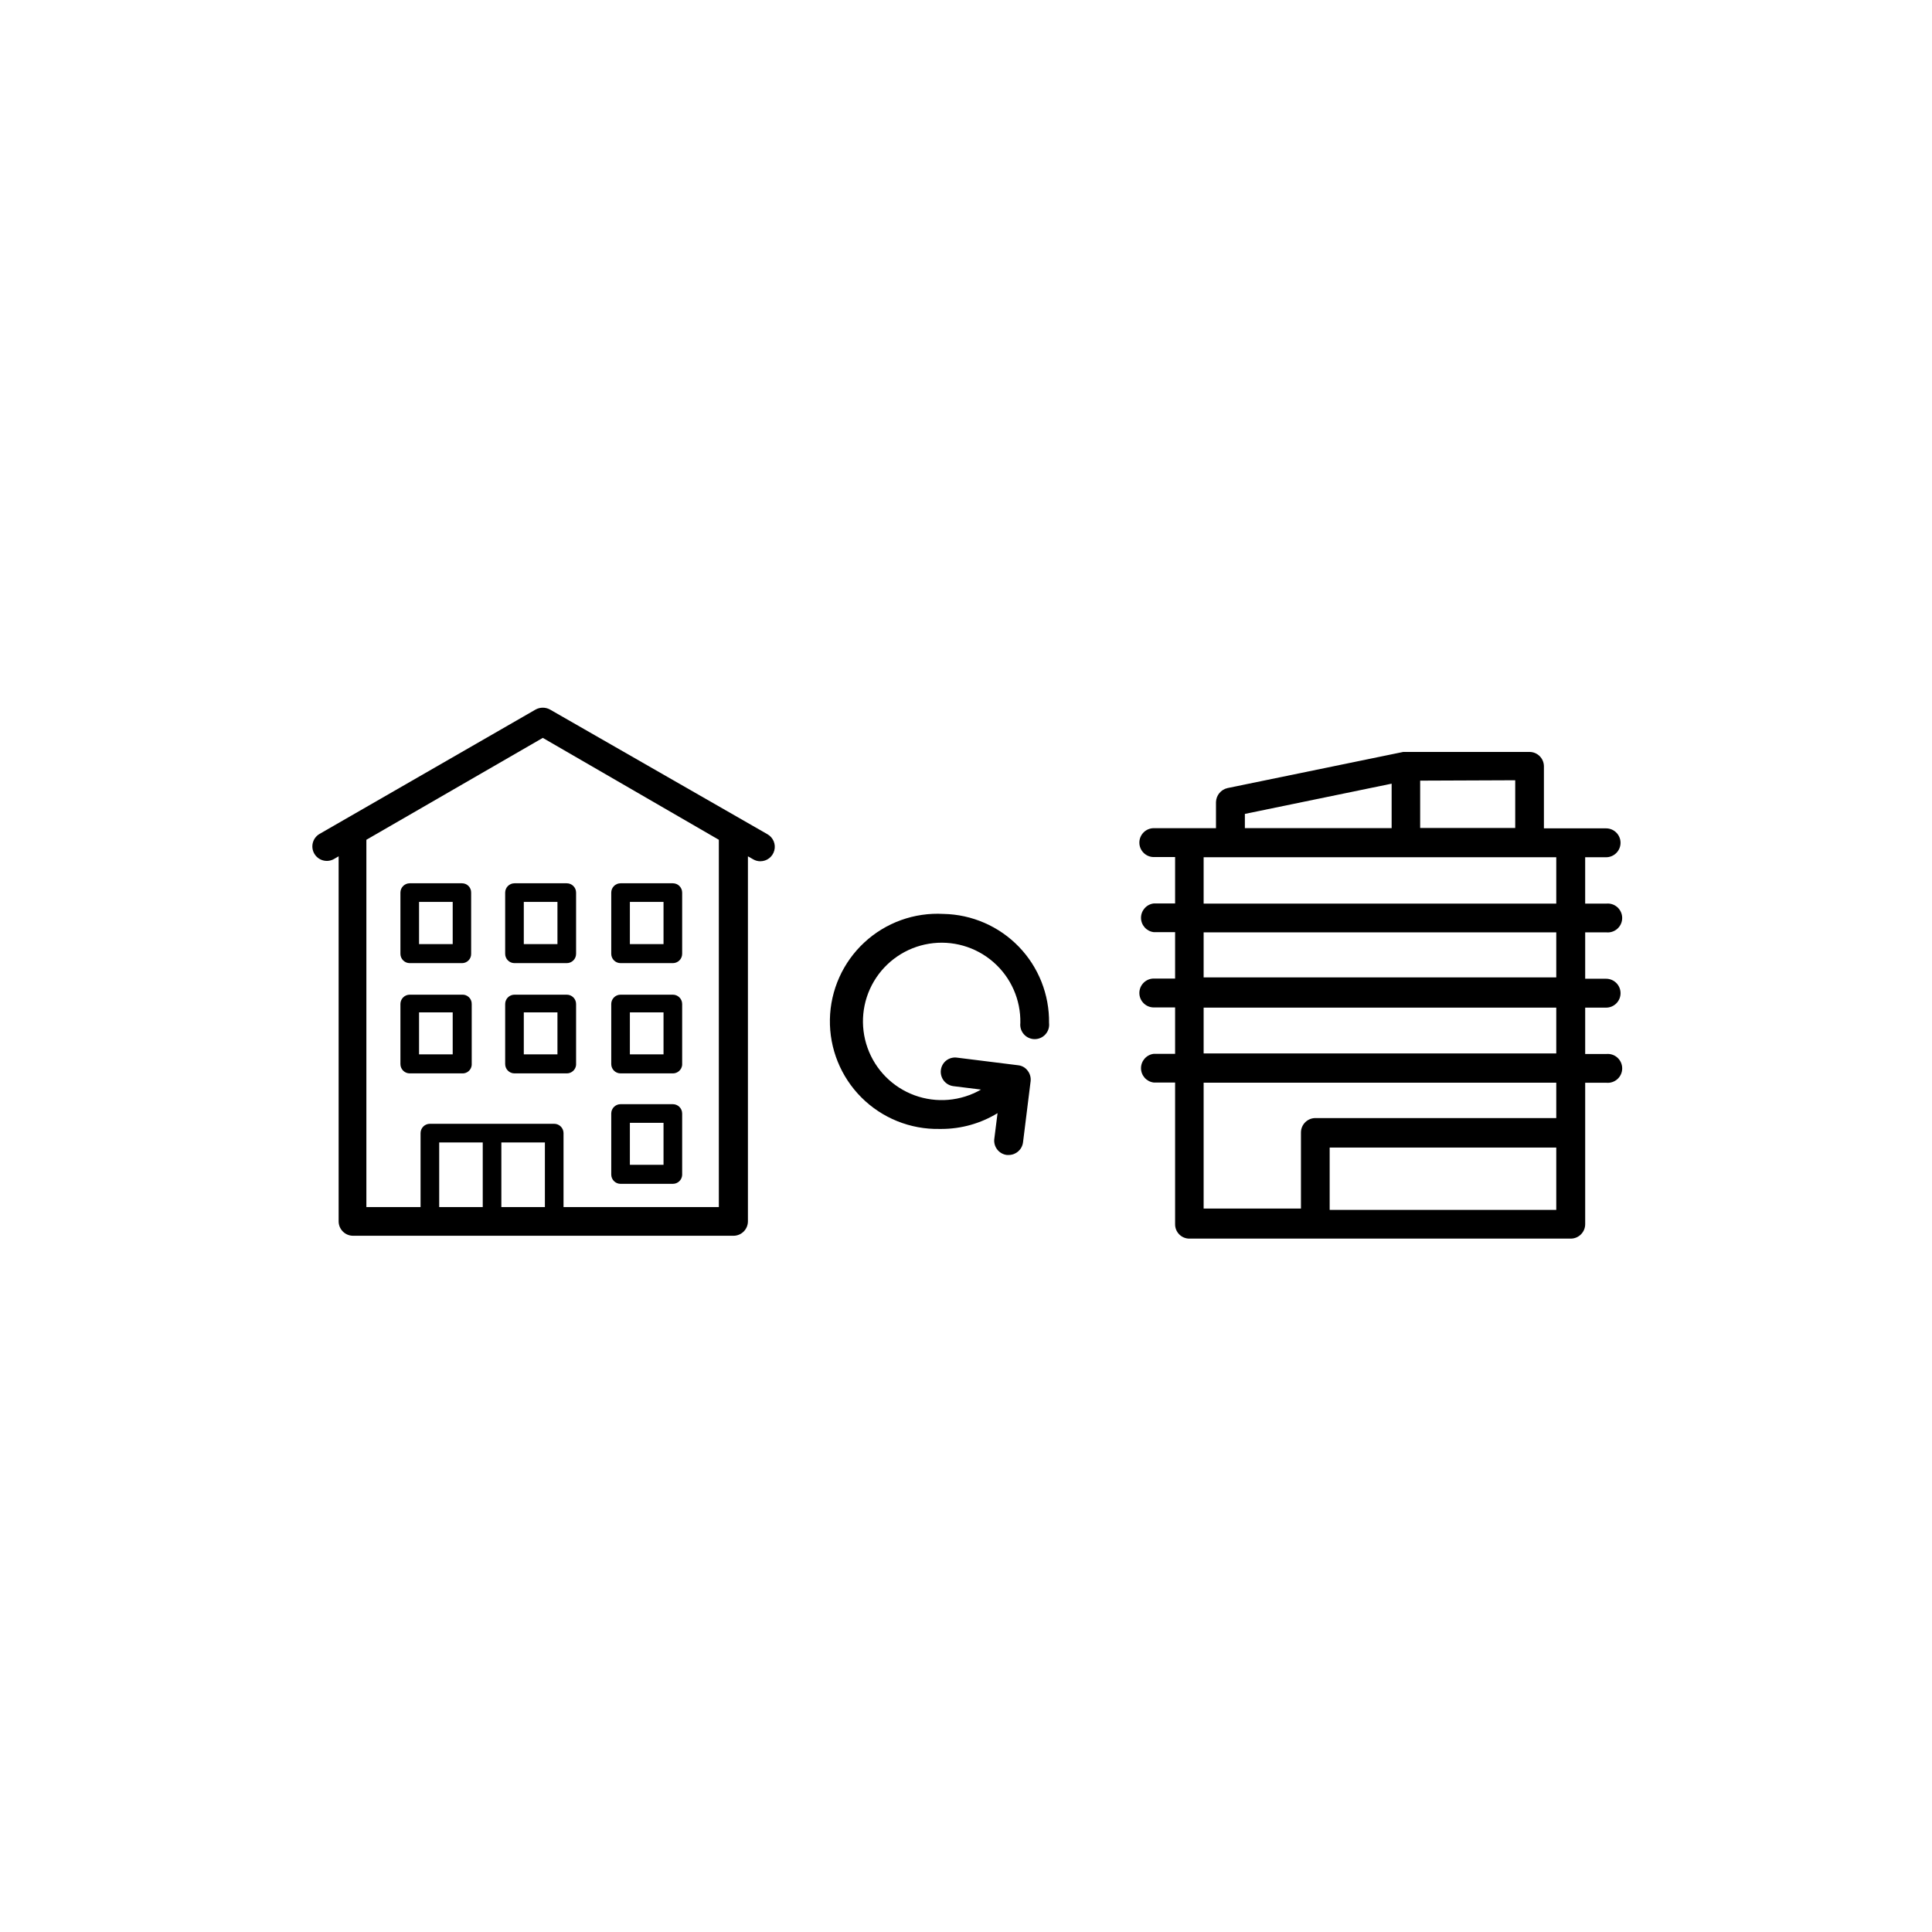
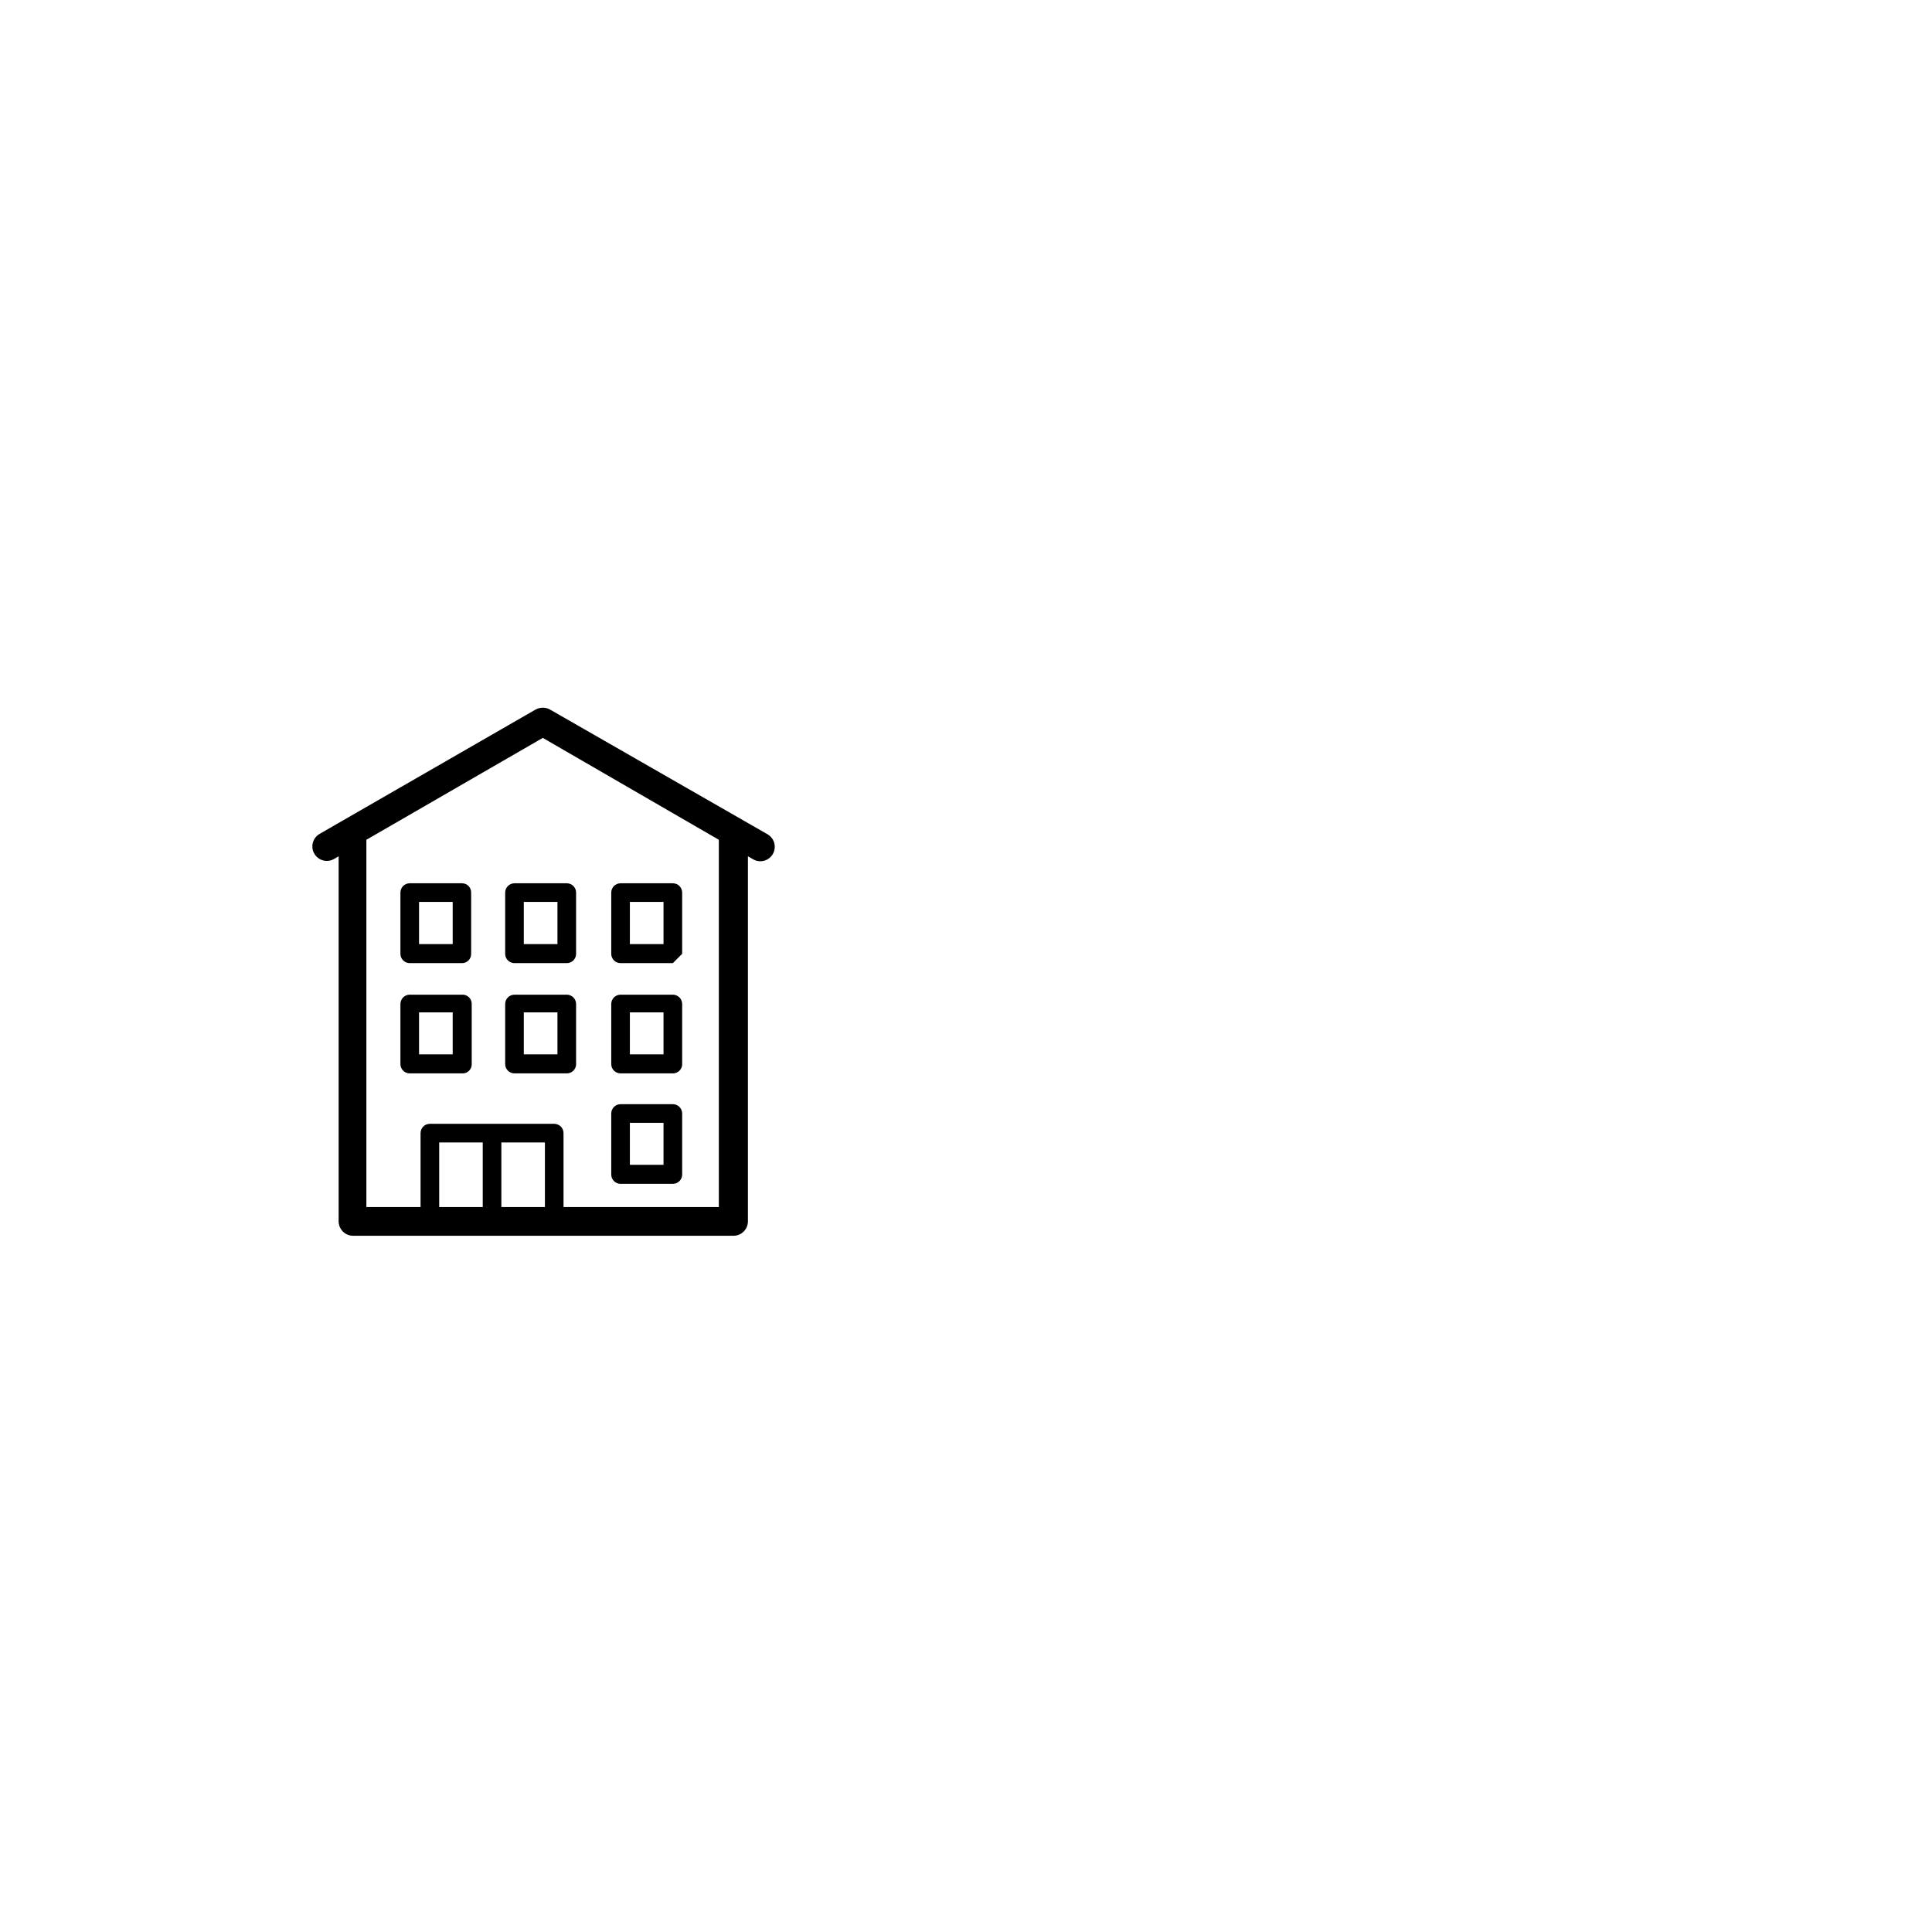
<svg xmlns="http://www.w3.org/2000/svg" fill="#000000" width="800px" height="800px" version="1.1" viewBox="144 144 512 512">
  <g>
-     <path d="m394.05 386.2c-7.738-0.438-15.32 2.293-21 7.566-5.68 5.269-8.973 12.625-9.117 20.375-0.141 7.746 2.875 15.219 8.355 20.699 5.481 5.477 12.953 8.488 20.703 8.34h0.555c5.227-0.012 10.352-1.457 14.812-4.184l-0.855 6.801h-0.004c-0.125 1.012 0.152 2.031 0.777 2.832 0.621 0.805 1.539 1.328 2.551 1.453h0.504c1.91-0.008 3.523-1.43 3.777-3.324l2.016-16.223c0.117-1.012-0.176-2.027-0.809-2.824-0.602-0.801-1.516-1.312-2.516-1.41l-16.172-2.016h-0.004c-1.004-0.141-2.019 0.125-2.828 0.738-0.805 0.617-1.328 1.531-1.453 2.539-0.129 1.008 0.152 2.027 0.773 2.828 0.625 0.805 1.543 1.328 2.551 1.453l7.305 0.906h0.004c-5.363 3.094-11.824 3.644-17.633 1.508-5.809-2.137-10.367-6.746-12.441-12.578-2.078-5.832-1.457-12.285 1.695-17.613 3.152-5.328 8.508-8.98 14.617-9.973 6.109-0.988 12.344 0.785 17.016 4.848 4.676 4.059 7.301 9.984 7.172 16.176-0.125 1.086 0.219 2.172 0.945 2.984 0.727 0.816 1.77 1.281 2.859 1.281 1.094 0 2.133-0.465 2.859-1.281 0.727-0.812 1.07-1.898 0.945-2.984 0.105-7.539-2.773-14.812-8.012-20.23-5.242-5.418-12.414-8.543-19.949-8.688z" />
-     <path d="m569.63 391.08c1.082 0.125 2.168-0.219 2.984-0.945 0.816-0.727 1.281-1.766 1.281-2.859s-0.465-2.133-1.281-2.859c-0.816-0.727-1.902-1.07-2.984-0.945h-5.543v-12.293h5.543c2.113 0 3.828-1.715 3.828-3.828 0-2.113-1.715-3.828-3.828-3.828h-16.477v-16.477c-0.027-2.094-1.734-3.777-3.828-3.777h-33.453l-46.551 9.574c-1.758 0.391-3.027 1.926-3.074 3.727v6.902h-16.477c-2.113 0-3.828 1.715-3.828 3.828s1.715 3.828 3.828 3.828h5.644v12.293h-5.644c-1.93 0.223-3.391 1.859-3.391 3.805 0 1.945 1.461 3.582 3.391 3.805h5.644v12.293h-5.644c-2.113 0-3.828 1.715-3.828 3.828 0 2.113 1.715 3.828 3.828 3.828h5.644v12.293h-5.644c-1.93 0.223-3.391 1.859-3.391 3.805s1.461 3.582 3.391 3.805h5.644v37.535-0.004c-0.016 1.012 0.379 1.988 1.09 2.707 0.707 0.719 1.676 1.125 2.688 1.125h101.07c2.113 0 3.828-1.715 3.828-3.832v-37.48h5.543c1.082 0.125 2.168-0.219 2.984-0.945 0.816-0.727 1.281-1.77 1.281-2.859 0-1.094-0.465-2.133-1.281-2.859-0.816-0.727-1.902-1.07-2.984-0.945h-5.543v-12.293h5.543c2.113 0 3.828-1.715 3.828-3.828s-1.715-3.828-3.828-3.828h-5.543v-12.293zm-24.082-40.305v12.645h-25.191v-12.543zm-71.645 8.918 38.895-8.012v11.789h-38.895zm-10.93 11.484h93.453v12.293h-93.453zm33.402 93.457v-16.523h60.051v16.523zm60.051-24.332h-63.883c-2.094 0.027-3.777 1.73-3.777 3.828v20.152h-25.793v-33.352h93.453zm0-17.129-93.453-0.004v-12.141h93.453zm0-20.152-93.453-0.004v-11.938h93.453z" />
    <path d="m347.4 365.09-57.637-33.051c-1.191-0.656-2.637-0.656-3.828 0l-57.234 32.949c-1.836 1.059-2.469 3.402-1.41 5.238 1.059 1.836 3.402 2.469 5.238 1.41l1.211-0.707v96.734c0 2.113 1.715 3.828 3.828 3.828h100.81c2.113 0 3.828-1.715 3.828-3.828v-96.73l1.41 0.805c0.566 0.328 1.211 0.504 1.863 0.504 1.742 0.008 3.266-1.16 3.715-2.84 0.453-1.68-0.289-3.453-1.797-4.312zm-58.996 98.797h-11.539v-17.129h11.539zm-16.473 0h-11.539v-17.129h11.539zm62.57-97.336v97.336h-41.16v-19.598c0-0.656-0.262-1.285-0.727-1.746-0.461-0.465-1.09-0.723-1.742-0.723h-32.949c-1.363 0-2.469 1.105-2.469 2.469v19.598h-14.359v-97.336l46.754-27.004z" />
    <path d="m266.44 399.24h-13.855c-1.363 0-2.469-1.105-2.469-2.469v-16.223c0-1.363 1.105-2.469 2.469-2.469h13.855c0.652 0 1.273 0.262 1.73 0.727 0.453 0.465 0.703 1.094 0.688 1.742v16.223c0.016 0.652-0.234 1.277-0.688 1.742-0.457 0.465-1.078 0.727-1.73 0.727zm-11.387-5.039h8.918v-11.184h-8.918z" />
    <path d="m294.2 399.24h-13.855c-1.363 0-2.469-1.105-2.469-2.469v-16.223c0-1.363 1.105-2.469 2.469-2.469h13.855c1.363 0 2.469 1.105 2.469 2.469v16.223c0 0.656-0.262 1.285-0.723 1.746-0.465 0.465-1.094 0.723-1.746 0.723zm-11.387-5.039h8.918v-11.184h-8.918z" />
    <path d="m266.44 428.46h-13.855c-1.363 0-2.469-1.105-2.469-2.469v-15.922c0-1.363 1.105-2.469 2.469-2.469h13.855c0.676-0.043 1.34 0.199 1.828 0.672 0.488 0.469 0.758 1.121 0.742 1.797v16.172c-0.105 1.316-1.25 2.305-2.57 2.219zm-11.387-5.039h8.918v-11.133h-8.918z" />
    <path d="m294.2 428.46h-13.855c-1.363 0-2.469-1.105-2.469-2.469v-15.922c0-1.363 1.105-2.469 2.469-2.469h13.855c1.363 0 2.469 1.105 2.469 2.469v16.172c-0.129 1.266-1.199 2.223-2.469 2.219zm-11.387-5.039h8.918v-11.133h-8.918z" />
-     <path d="m322.31 399.24h-13.855c-1.363 0-2.469-1.105-2.469-2.469v-16.223c0-1.363 1.105-2.469 2.469-2.469h13.855c1.363 0 2.469 1.105 2.469 2.469v16.223c0 0.656-0.262 1.285-0.723 1.746-0.465 0.465-1.094 0.723-1.746 0.723zm-11.387-5.039h8.918v-11.184h-8.918z" />
+     <path d="m322.31 399.24h-13.855c-1.363 0-2.469-1.105-2.469-2.469v-16.223c0-1.363 1.105-2.469 2.469-2.469h13.855c1.363 0 2.469 1.105 2.469 2.469v16.223zm-11.387-5.039h8.918v-11.184h-8.918z" />
    <path d="m322.31 428.46h-13.855c-1.363 0-2.469-1.105-2.469-2.469v-15.922c0-1.363 1.105-2.469 2.469-2.469h13.855c1.363 0 2.469 1.105 2.469 2.469v16.172c-0.133 1.266-1.199 2.223-2.469 2.219zm-11.387-5.039h8.918v-11.133h-8.918z" />
    <path d="m322.31 457.73h-13.855c-1.363 0-2.469-1.105-2.469-2.469v-16.172c0-1.363 1.105-2.469 2.469-2.469h13.855c1.363 0 2.469 1.105 2.469 2.469v16.324c-0.082 1.305-1.164 2.32-2.469 2.316zm-11.387-5.039h8.918v-11.133h-8.918z" />
  </g>
</svg>